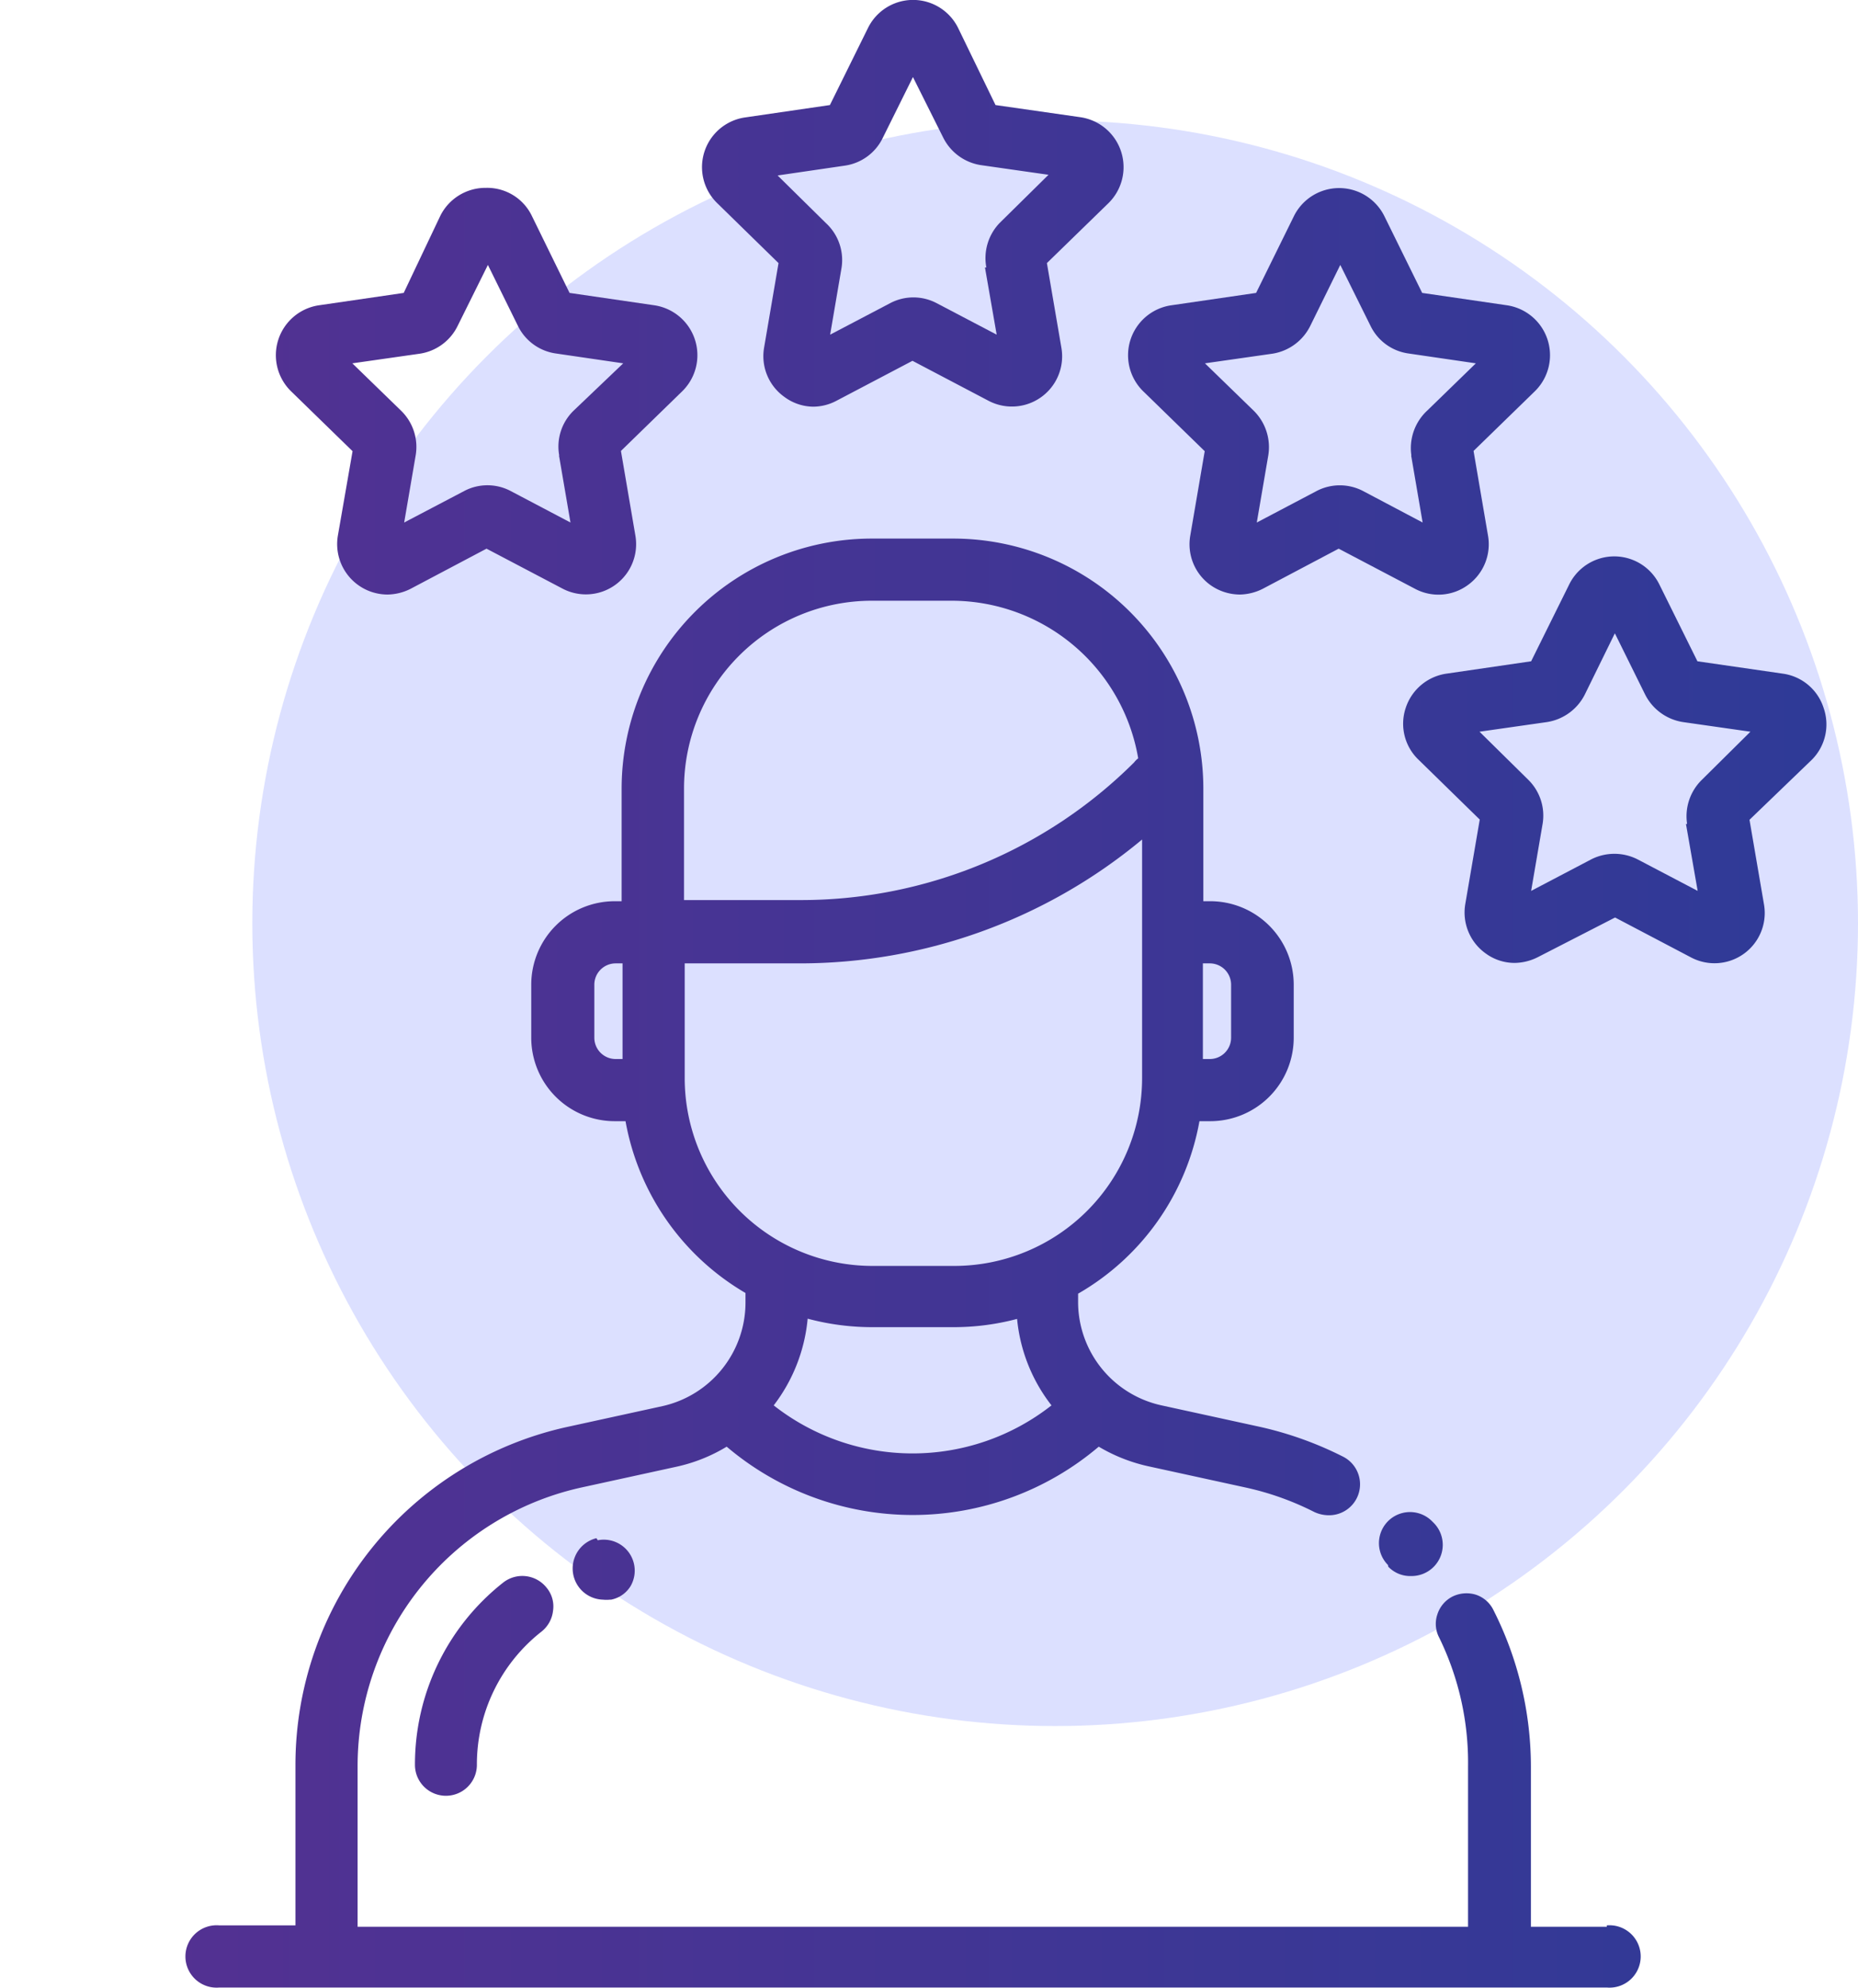
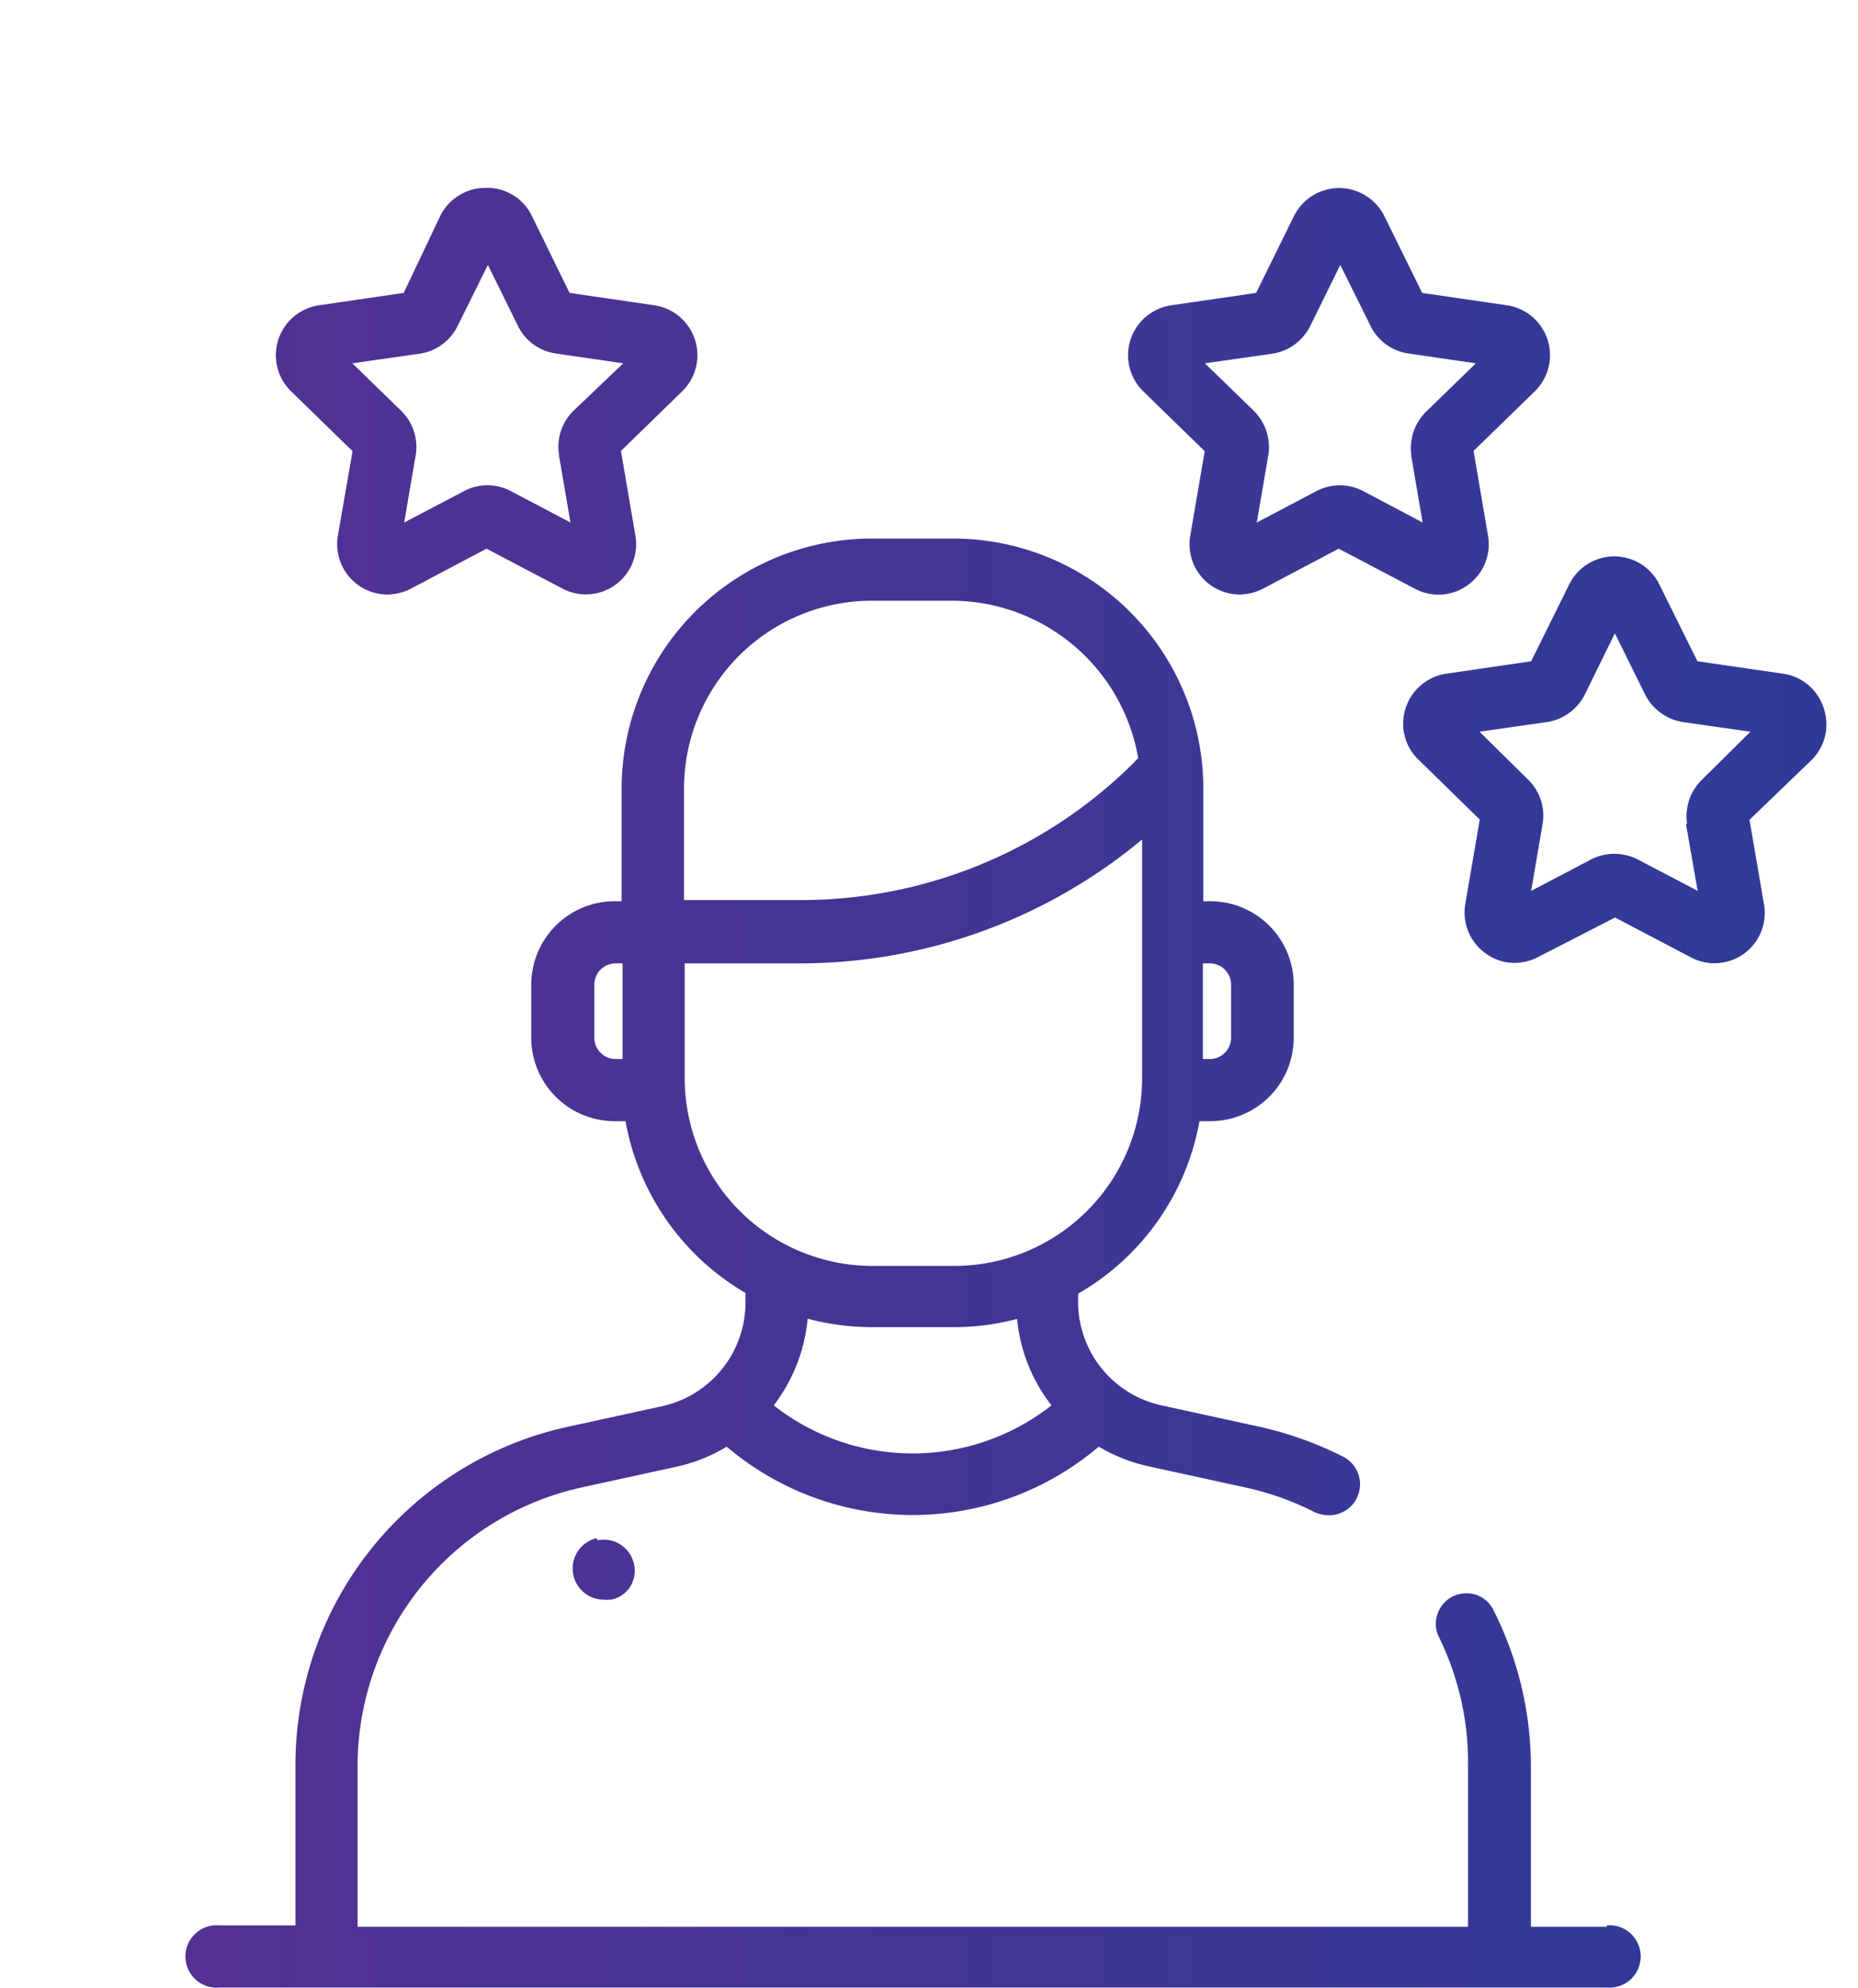
<svg xmlns="http://www.w3.org/2000/svg" xmlns:xlink="http://www.w3.org/1999/xlink" viewBox="0 0 81 86.68">
  <defs>
    <style>.cls-1{fill:#dce0ff;}.cls-2{fill:url(#linear-gradient);}.cls-3{fill:url(#linear-gradient-2);}.cls-4{fill:url(#linear-gradient-3);}.cls-5{fill:url(#linear-gradient-4);}.cls-6{fill:url(#linear-gradient-5);}.cls-7{fill:url(#linear-gradient-6);}.cls-8{fill:url(#linear-gradient-7);}.cls-9{fill:url(#linear-gradient-8);}</style>
    <linearGradient id="linear-gradient" x1="-6.48" y1="67.31" x2="92.67" y2="67.31" gradientUnits="userSpaceOnUse">
      <stop offset="0" stop-color="#5a2f91" />
      <stop offset="1" stop-color="#283c98" />
    </linearGradient>
    <linearGradient id="linear-gradient-2" x1="-6.48" y1="55.08" x2="92.67" y2="55.08" xlink:href="#linear-gradient" />
    <linearGradient id="linear-gradient-3" x1="-6.48" y1="73.51" x2="92.67" y2="73.51" xlink:href="#linear-gradient" />
    <linearGradient id="linear-gradient-4" x1="-6.48" y1="68.39" x2="92.67" y2="68.39" xlink:href="#linear-gradient" />
    <linearGradient id="linear-gradient-5" x1="-6.48" y1="8.86" x2="92.67" y2="8.86" xlink:href="#linear-gradient" />
    <linearGradient id="linear-gradient-6" x1="-6.48" y1="17.06" x2="92.67" y2="17.06" xlink:href="#linear-gradient" />
    <linearGradient id="linear-gradient-7" x1="-6.48" y1="33.12" x2="92.67" y2="33.12" xlink:href="#linear-gradient" />
    <linearGradient id="linear-gradient-8" x1="-6.48" y1="17.06" x2="92.67" y2="17.06" xlink:href="#linear-gradient" />
  </defs>
  <g id="Layer_1" data-name="Layer 1">
-     <circle id="Ellipse_18" data-name="Ellipse 18" class="cls-1" cx="46" cy="40.25" r="35" />
-     <path class="cls-2" d="M60.52,68.3a1.32,1.32,0,0,0,1,.41,1.36,1.36,0,0,0,1-2.3l-.09-.09a1.35,1.35,0,1,0-1.92,1.91Z" />
    <path class="cls-3" d="M70.05,84H66.74V77a15.14,15.14,0,0,0-1.63-6.8,1.31,1.31,0,0,0-.78-.68,1.39,1.39,0,0,0-1,.08,1.32,1.32,0,0,0-.67.79,1.28,1.28,0,0,0,.08,1A12.42,12.42,0,0,1,64,77v7H15.59v-7A12.44,12.44,0,0,1,25.3,64.86l4.21-.92a7.16,7.16,0,0,0,2.17-.87,12.53,12.53,0,0,0,16.22,0,7.31,7.31,0,0,0,2.14.85l4.26.93a12.47,12.47,0,0,1,3,1.07,1.51,1.51,0,0,0,.62.14,1.35,1.35,0,0,0,.62-2.56,15.48,15.48,0,0,0-3.64-1.3l-4.26-.93A4.62,4.62,0,0,1,47,56.8v-.4a10.89,10.89,0,0,0,5.29-7.52h.47a3.64,3.64,0,0,0,3.64-3.63V42.92a3.64,3.64,0,0,0-3.64-3.63h-.3V34.38a10.91,10.91,0,0,0-10.9-10.9H38a10.91,10.91,0,0,0-10.9,10.9v4.91h-.3a3.64,3.64,0,0,0-3.64,3.63v2.33a3.64,3.64,0,0,0,3.64,3.63h.47a10.9,10.9,0,0,0,5.23,7.49v.44a4.63,4.63,0,0,1-3.61,4.49l-4.21.92A15.09,15.09,0,0,0,12.88,76.94v7H9.56a1.36,1.36,0,1,0,0,2.71H70.05a1.36,1.36,0,1,0,0-2.71ZM35.21,57.49a10.89,10.89,0,0,0,2.83.37h3.53a10.8,10.8,0,0,0,2.77-.36,7.25,7.25,0,0,0,1.5,3.77,9.8,9.8,0,0,1-12.11,0A7.31,7.31,0,0,0,35.21,57.49ZM29.85,47V42h5a23.34,23.34,0,0,0,14.94-5.4V47a8.19,8.19,0,0,1-8.19,8.19H38A8.19,8.19,0,0,1,29.85,47ZM49.44,33.24a20.57,20.57,0,0,1-14.62,6h-5V34.38A8.19,8.19,0,0,1,38,26.19h3.53a8.26,8.26,0,0,1,8.09,6.87A1,1,0,0,0,49.44,33.24Zm3,12.93V42h.3a.93.93,0,0,1,.93.92v2.33a.93.93,0,0,1-.93.92ZM27.14,42v4.17h-.3a.93.93,0,0,1-.93-.92V42.92a.93.93,0,0,1,.93-.92Z" />
-     <path class="cls-4" d="M21.93,69a10.09,10.09,0,0,0-3.84,7.94,1.35,1.35,0,1,0,2.7,0,7.36,7.36,0,0,1,2.82-5.81,1.35,1.35,0,0,0,.5-.91,1.27,1.27,0,0,0-.28-1A1.35,1.35,0,0,0,21.93,69Z" />
+     <path class="cls-4" d="M21.93,69A1.35,1.35,0,0,0,21.93,69Z" />
    <path class="cls-5" d="M26,67.06H26a1.36,1.36,0,0,0,.29,2.68,1.53,1.53,0,0,0,.3,0l.05,0a1.29,1.29,0,0,0,.85-.59,1.35,1.35,0,0,0-1.43-2Z" />
-     <path class="cls-6" d="M33.94,11.47l-.63,3.69a2.18,2.18,0,0,0,.88,2.14,2.14,2.14,0,0,0,1.28.43,2.19,2.19,0,0,0,1-.26l3.31-1.74,3.31,1.74a2.19,2.19,0,0,0,3.18-2.32l-.63-3.68,2.68-2.61a2.2,2.2,0,0,0-1.22-3.75l-3.7-.53L41.77,1.22a2.19,2.19,0,0,0-3.93,0L36.18,4.58l-3.7.54a2.19,2.19,0,0,0-1.21,3.74Zm9,.19.51,2.93-2.63-1.38a2.17,2.17,0,0,0-2,0l-2.63,1.38.5-2.93A2.19,2.19,0,0,0,36,9.72L33.9,7.65l2.94-.43A2.18,2.18,0,0,0,38.49,6L39.8,3.36,41.12,6a2.21,2.21,0,0,0,1.65,1.2l2.94.42L43.58,9.72A2.21,2.21,0,0,0,43,11.66Z" />
    <path class="cls-7" d="M52.52,19.67l-.63,3.68a2.19,2.19,0,0,0,.87,2.15,2.23,2.23,0,0,0,1.29.42,2.3,2.3,0,0,0,1-.25l3.31-1.75,3.31,1.74A2.17,2.17,0,0,0,64,25.5a2.19,2.19,0,0,0,.87-2.15l-.63-3.69,2.68-2.61a2.2,2.2,0,0,0-1.22-3.74L62,12.77,60.35,9.42a2.2,2.2,0,0,0-3.94,0l-1.65,3.35-3.7.54a2.2,2.2,0,0,0-1.22,3.75Zm9,.19.5,2.92L59.41,21.4a2.19,2.19,0,0,0-2,0l-2.62,1.38.5-2.92a2.23,2.23,0,0,0-.63-1.95l-2.13-2.07,2.94-.42a2.22,2.22,0,0,0,1.65-1.21l1.31-2.66,1.32,2.66a2.17,2.17,0,0,0,1.65,1.2l2.94.43-2.13,2.07A2.23,2.23,0,0,0,61.53,19.86Z" />
    <path class="cls-8" d="M79.5,30.86a2.18,2.18,0,0,0-1.77-1.49L74,28.83l-1.66-3.35a2.19,2.19,0,0,0-3.93,0l-1.66,3.35-3.7.54a2.2,2.2,0,0,0-1.77,1.5,2.17,2.17,0,0,0,.56,2.25l2.67,2.61-.63,3.68a2.19,2.19,0,0,0,.88,2.15,2.13,2.13,0,0,0,1.28.42,2.3,2.3,0,0,0,1-.25L70.41,40l3.31,1.74a2.19,2.19,0,0,0,3.18-2.32l-.63-3.68L79,33.11A2.18,2.18,0,0,0,79.5,30.86Zm-6,5.06.51,2.92-2.63-1.38a2.23,2.23,0,0,0-2,0l-2.63,1.38.5-2.92A2.19,2.19,0,0,0,66.63,34L64.5,31.9l2.94-.42a2.23,2.23,0,0,0,1.65-1.2l1.31-2.67,1.32,2.67a2.23,2.23,0,0,0,1.65,1.2l2.94.42L74.19,34A2.22,2.22,0,0,0,73.55,35.92Z" />
    <path class="cls-9" d="M15.37,19.67l-.64,3.68a2.2,2.2,0,0,0,2.17,2.57,2.29,2.29,0,0,0,1-.25l3.31-1.75,3.31,1.74a2.19,2.19,0,0,0,3.18-2.31l-.63-3.69,2.68-2.61a2.2,2.2,0,0,0-1.22-3.74l-3.7-.54L23.19,9.42a2.16,2.16,0,0,0-2-1.23,2.2,2.2,0,0,0-2,1.23L17.6,12.77l-3.7.54a2.2,2.2,0,0,0-1.21,3.75Zm9,.19.5,2.92L22.25,21.4a2.17,2.17,0,0,0-2,0l-2.63,1.38.5-2.92a2.2,2.2,0,0,0-.63-1.95l-2.13-2.07,2.94-.42a2.2,2.2,0,0,0,1.65-1.21l1.32-2.66,1.31,2.66a2.18,2.18,0,0,0,1.65,1.2l2.94.43L25,17.91A2.18,2.18,0,0,0,24.38,19.86Z" />
    <path class="cls-8" d="M12.52,41.73a2.19,2.19,0,0,0,3.18-2.32l-.63-3.68,2.68-2.62a2.2,2.2,0,0,0-1.22-3.74l-3.7-.54-1.66-3.35a2.19,2.19,0,0,0-3.93,0L5.58,28.83l-3.7.54A2.2,2.2,0,0,0,.66,33.12l2.68,2.61-.63,3.68a2.19,2.19,0,0,0,.88,2.15A2.13,2.13,0,0,0,4.87,42a2.3,2.3,0,0,0,1-.25L9.21,40ZM6.06,35.92A2.19,2.19,0,0,0,5.43,34L3.3,31.9l2.94-.42a2.23,2.23,0,0,0,1.65-1.2L9.2,27.61l1.32,2.67a2.23,2.23,0,0,0,1.65,1.2l2.94.42L13,34a2.24,2.24,0,0,0-.63,2l.51,2.92-2.63-1.38a2.23,2.23,0,0,0-2,0L5.56,38.84Z" />
  </g>
</svg>